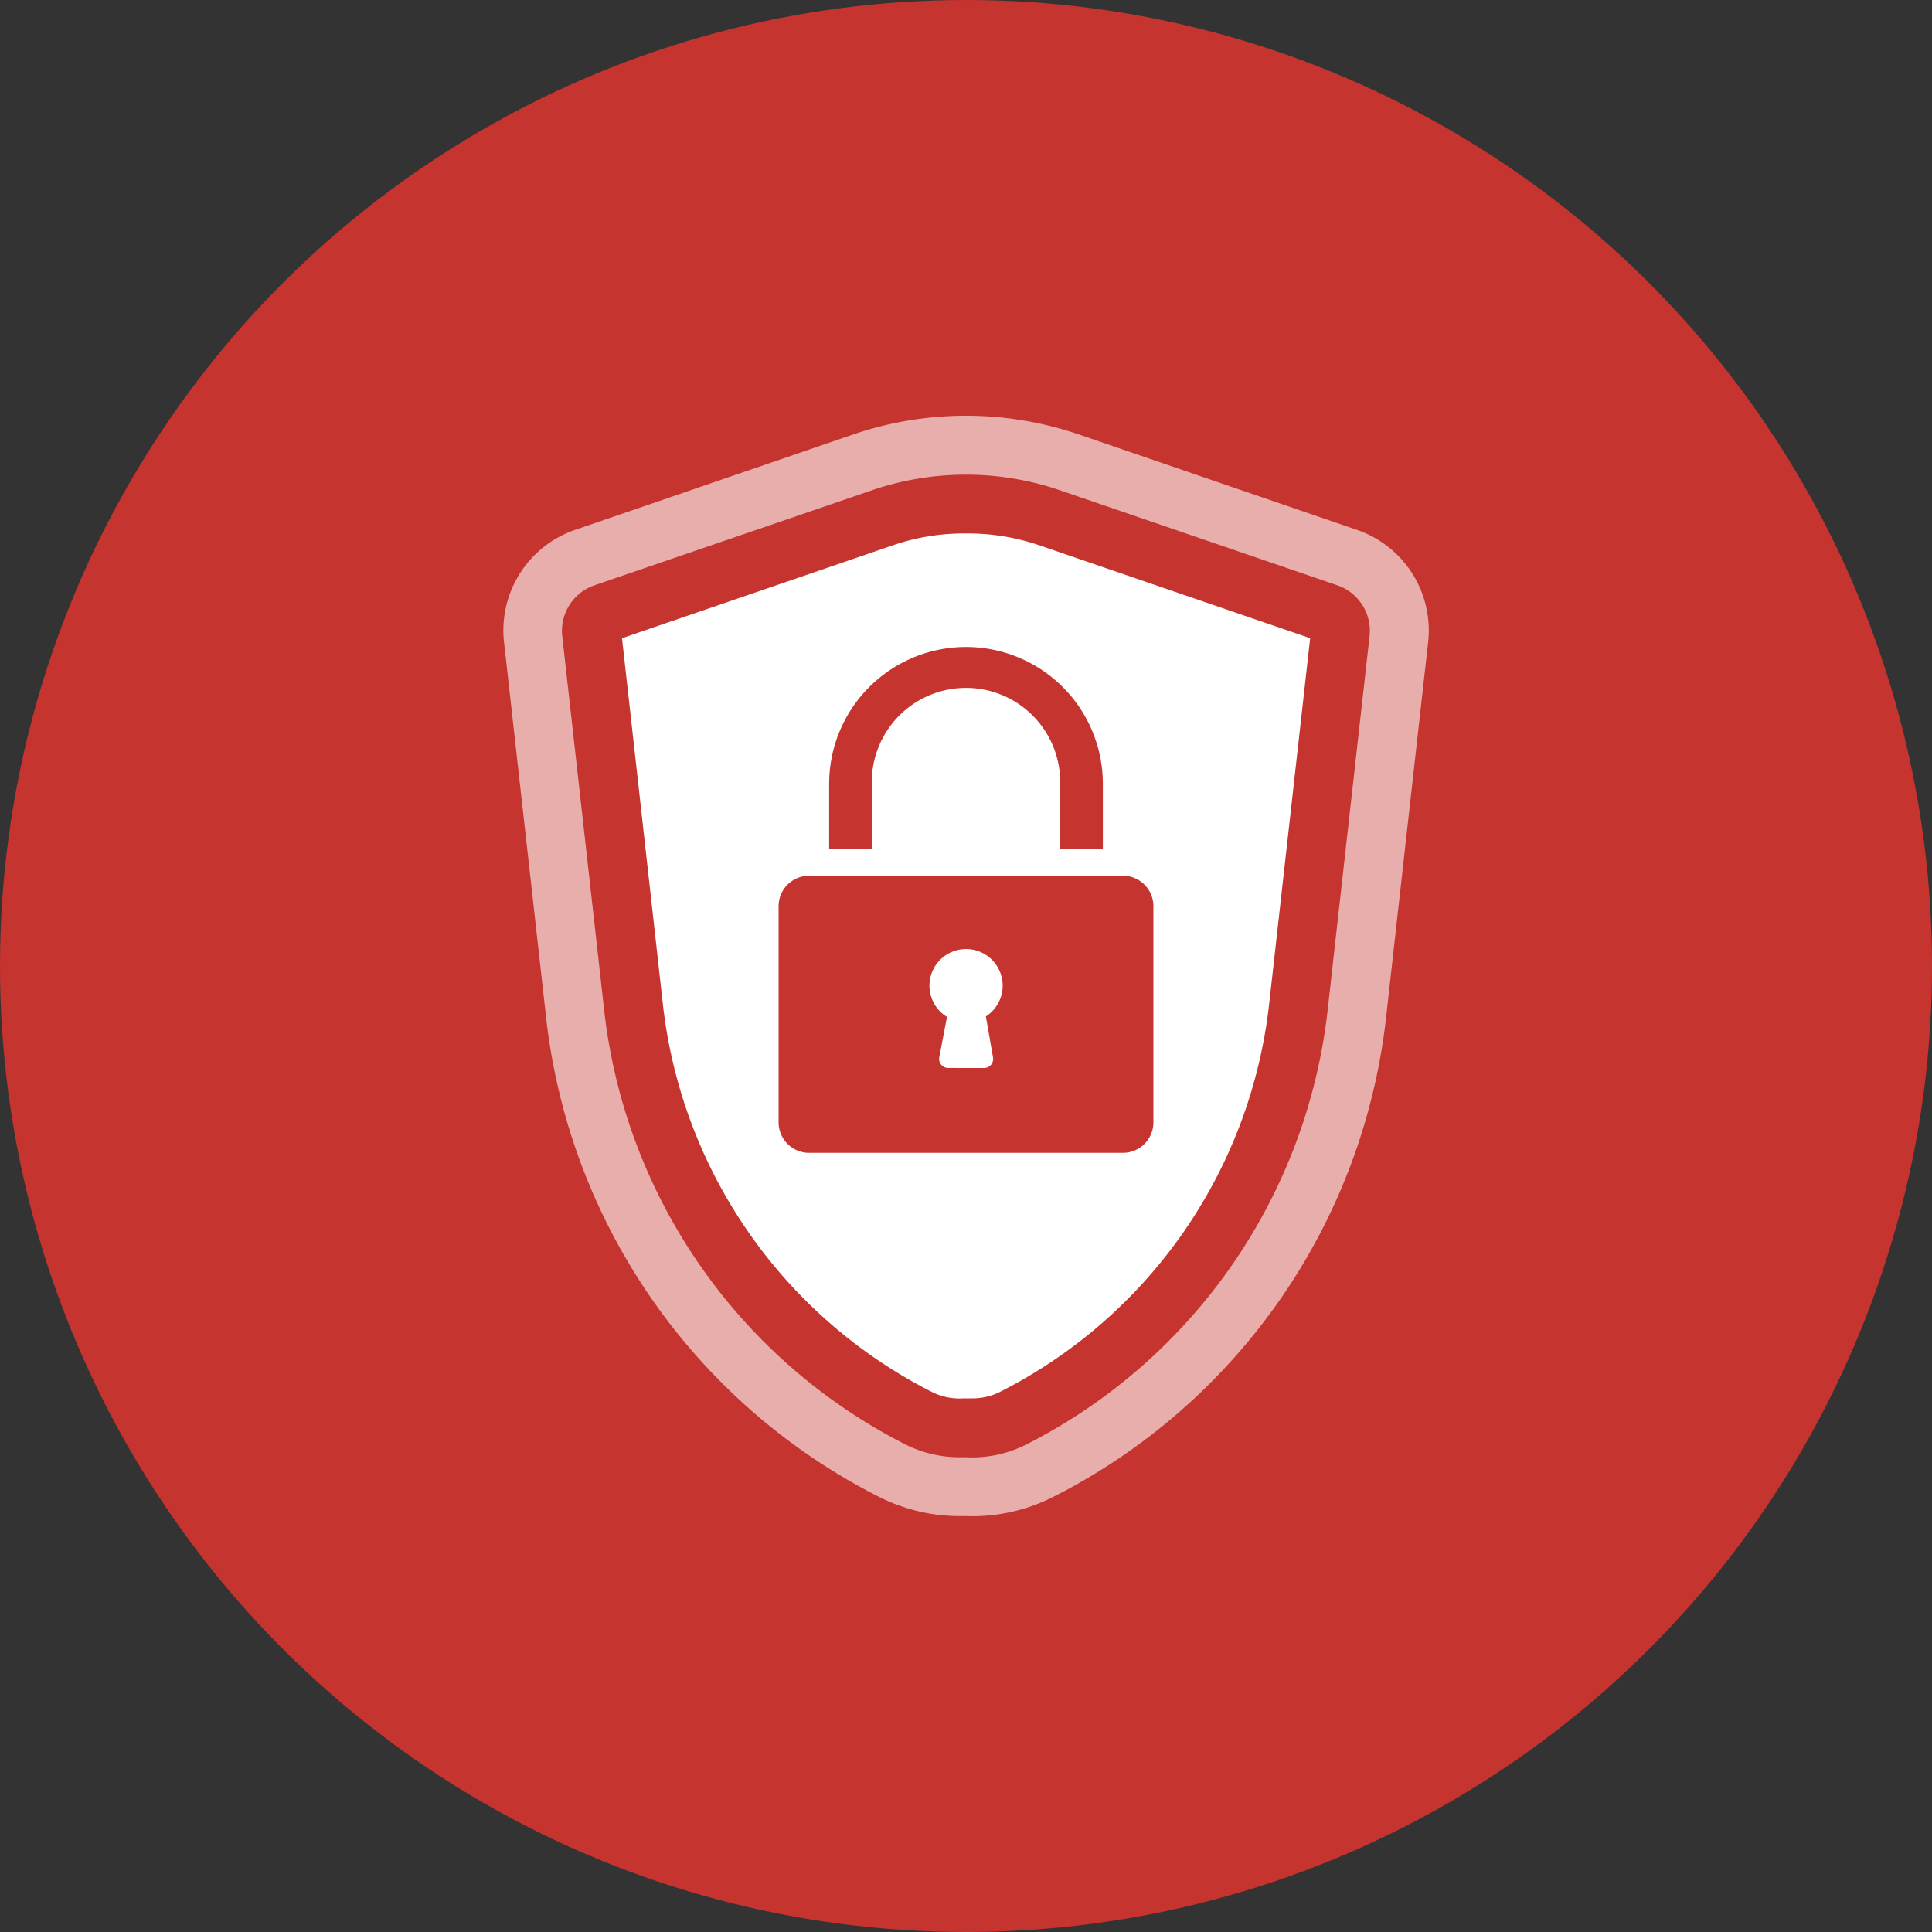
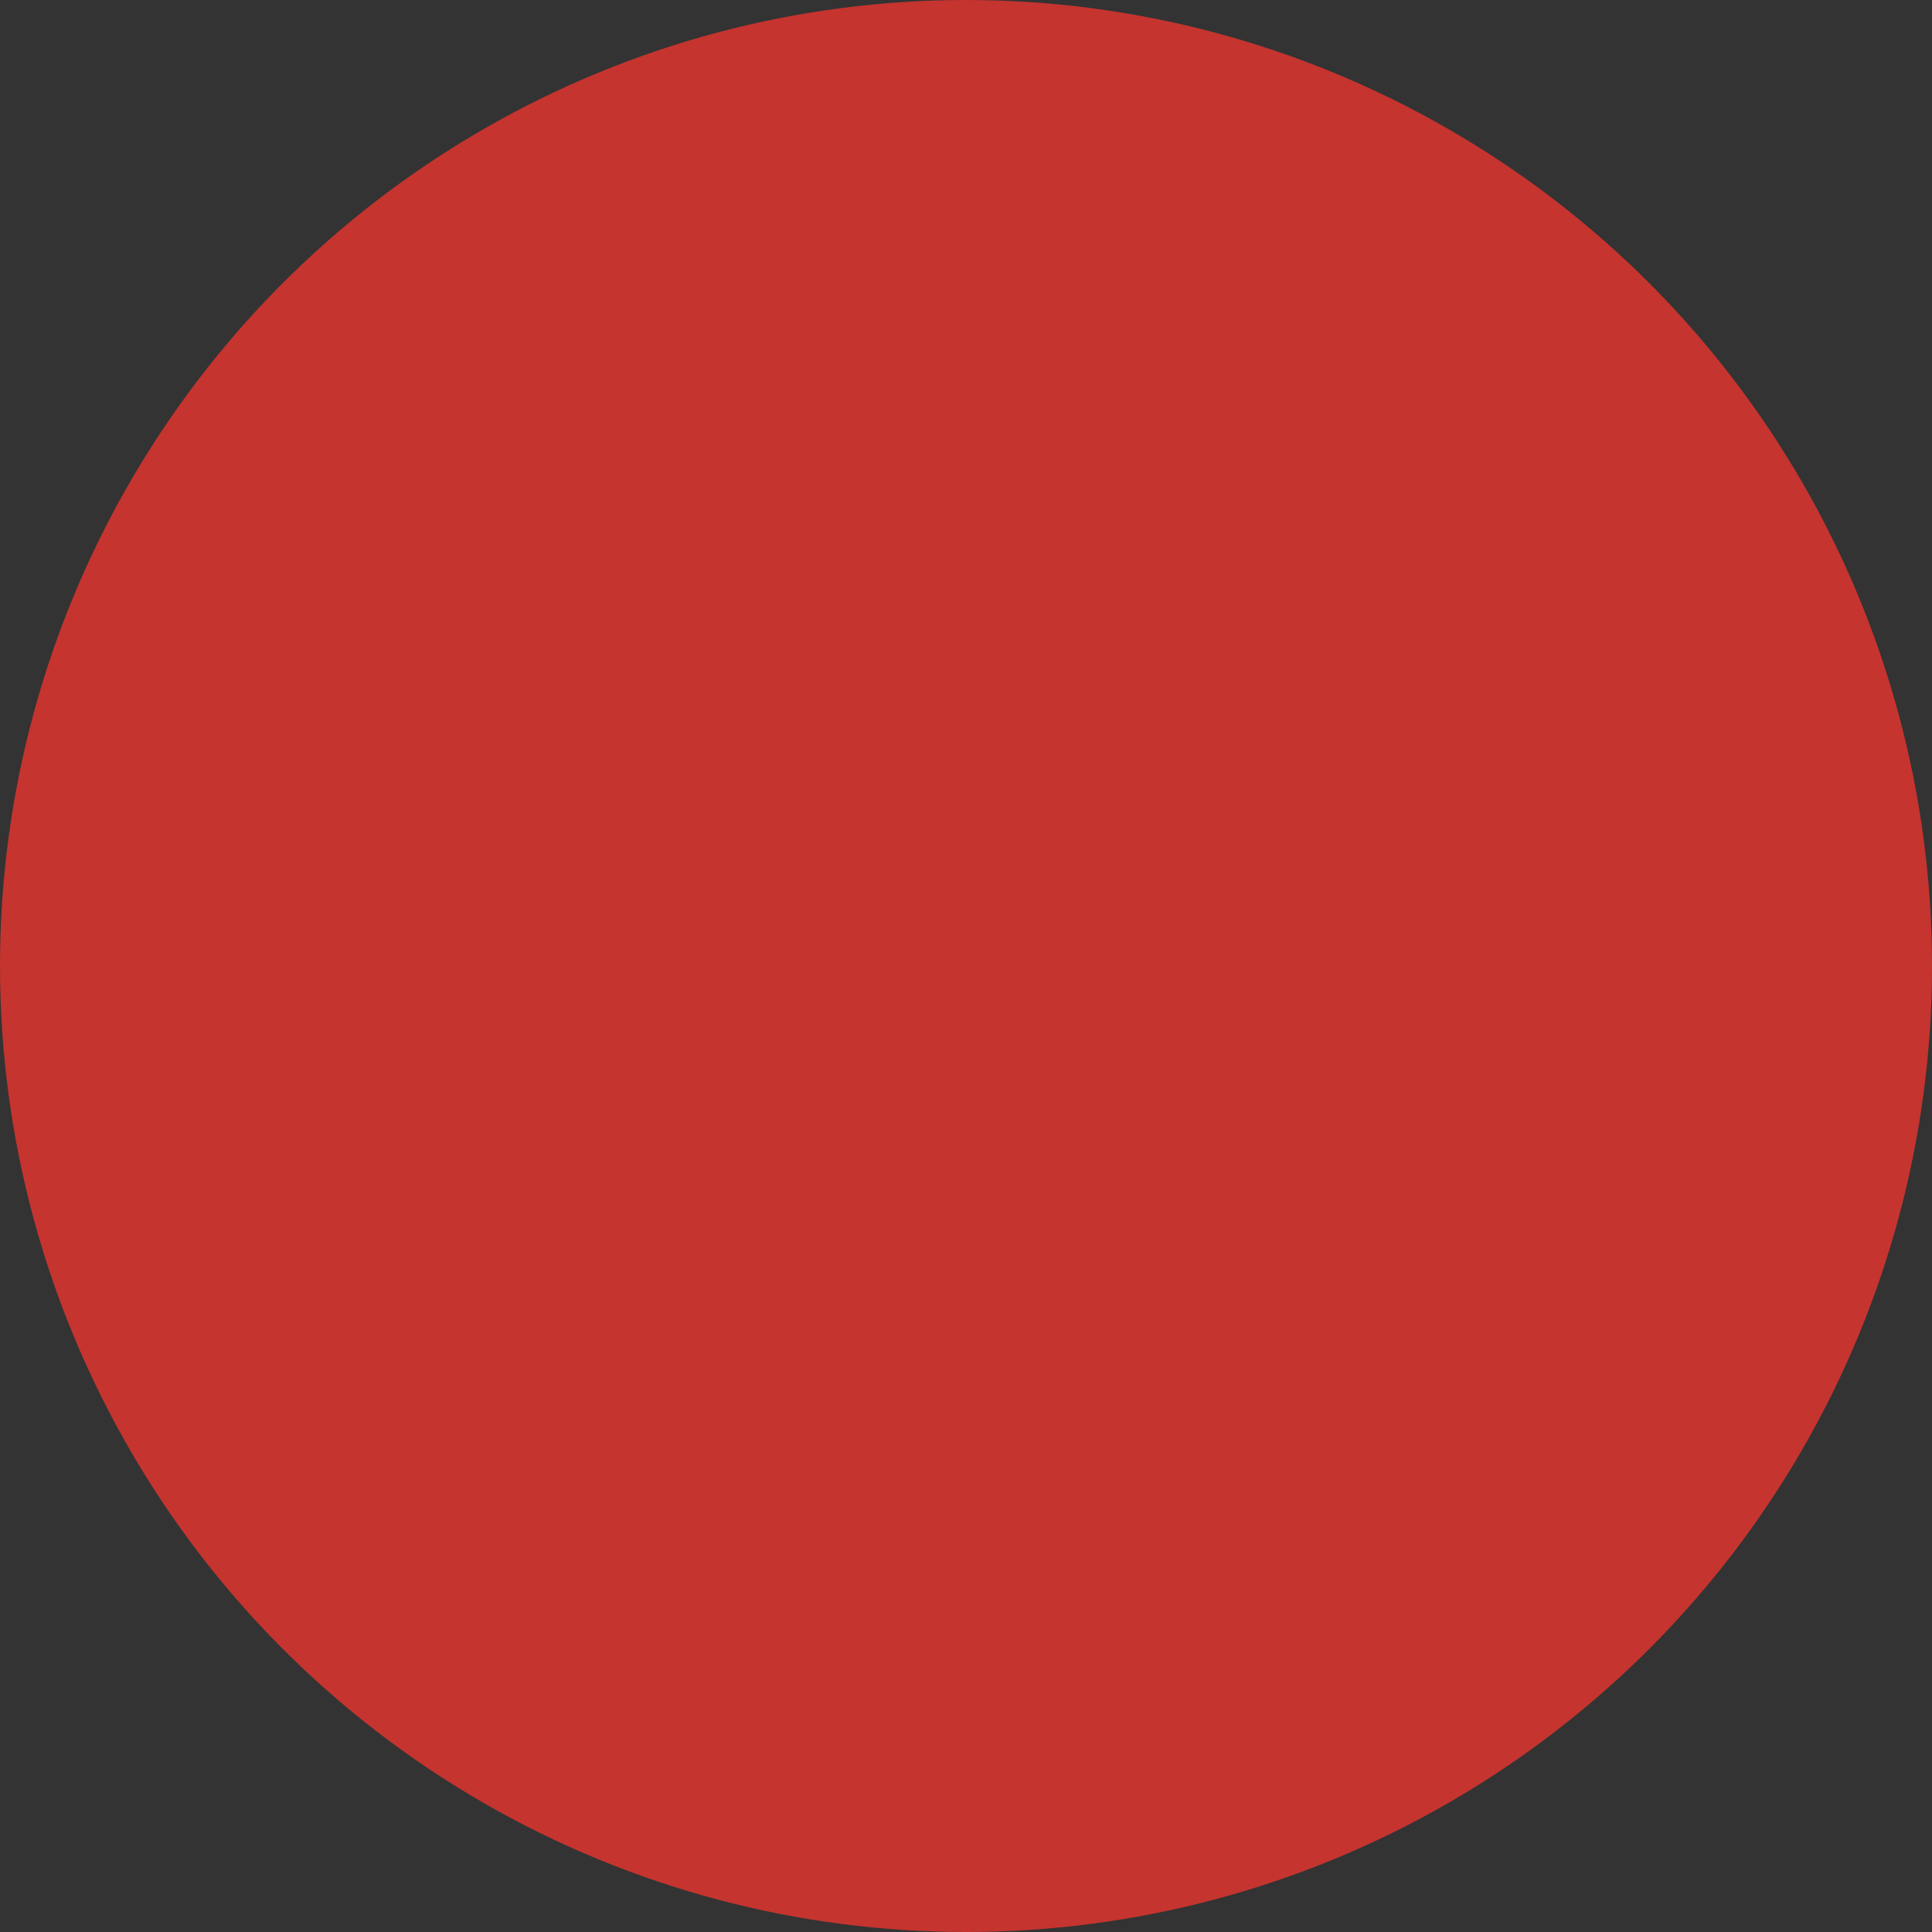
<svg xmlns="http://www.w3.org/2000/svg" width="60" height="60" viewBox="0 0 60 60">
  <rect x="0" y="0" width="60" height="60" fill="#333333" stroke="none" />
  <g id="Group_14032" data-name="Group 14032" transform="translate(-10364 6952)">
    <g id="Group_13743" data-name="Group 13743" transform="translate(-156)">
      <g id="Group_13739" data-name="Group 13739" transform="translate(-6384 5111.684)">
        <circle id="Ellipse_612" data-name="Ellipse 612" cx="30" cy="30" r="30" transform="translate(16904 -12063.684)" fill="#c5342f" />
      </g>
    </g>
    <g id="Group_13744" data-name="Group 13744" transform="translate(8908.447 -8489.283)">
-       <path id="Path_5878" data-name="Path 5878" d="M26.49,3.537,17.826.565a10.856,10.856,0,0,0-6.916,0L2.245,3.537A3.3,3.3,0,0,0,.022,7.047l1.3,11.6a19.065,19.065,0,0,0,10.34,14.925,5.559,5.559,0,0,0,2.516.6c.065,0,.129,0,.194,0a5.567,5.567,0,0,0,2.71-.6A19.066,19.066,0,0,0,27.417,18.65l1.3-11.6A3.3,3.3,0,0,0,26.49,3.537M26.9,6.844l-1.3,11.6a17.293,17.293,0,0,1-9.352,13.5,3.72,3.72,0,0,1-1.882.4c-.065,0-.13,0-.2,0a3.723,3.723,0,0,1-1.686-.4,17.294,17.294,0,0,1-9.352-13.5l-1.3-11.6a1.494,1.494,0,0,1,1-1.579L11.5,2.295a9.04,9.04,0,0,1,5.73,0L25.9,5.265a1.494,1.494,0,0,1,1,1.579" transform="translate(1471.186 1550.195)" fill="#fff" opacity="0.6" />
-       <path id="Union_9" data-name="Union 9" d="M10.778,26.862l-.1,0-.095,0a1.892,1.892,0,0,1-.959-.2A15.424,15.424,0,0,1,1.266,14.589L0,3.253,8.41.368A6.806,6.806,0,0,1,10.67,0H10.7a6.832,6.832,0,0,1,2.26.368l8.411,2.885L20.1,14.589a15.424,15.424,0,0,1-8.364,12.072,1.894,1.894,0,0,1-.854.2ZM4.863,11.6v6.665a.948.948,0,0,0,.924.97h9.792a.948.948,0,0,0,.924-.97V11.6a.948.948,0,0,0-.924-.97H5.787A.948.948,0,0,0,4.863,11.6Zm8.745-3.827V9.788h1.325V7.776a4.25,4.25,0,1,0-8.5,0V9.788H7.757V7.776a2.926,2.926,0,1,1,5.851,0ZM10.129,16.6a.281.281,0,0,1-.276-.333l.239-1.253A1.137,1.137,0,1,1,11.3,15l.222,1.272a.281.281,0,0,1-.277.329Z" transform="translate(1474.87 1553.85)" fill="#fff" />
-     </g>
+       </g>
  </g>
</svg>